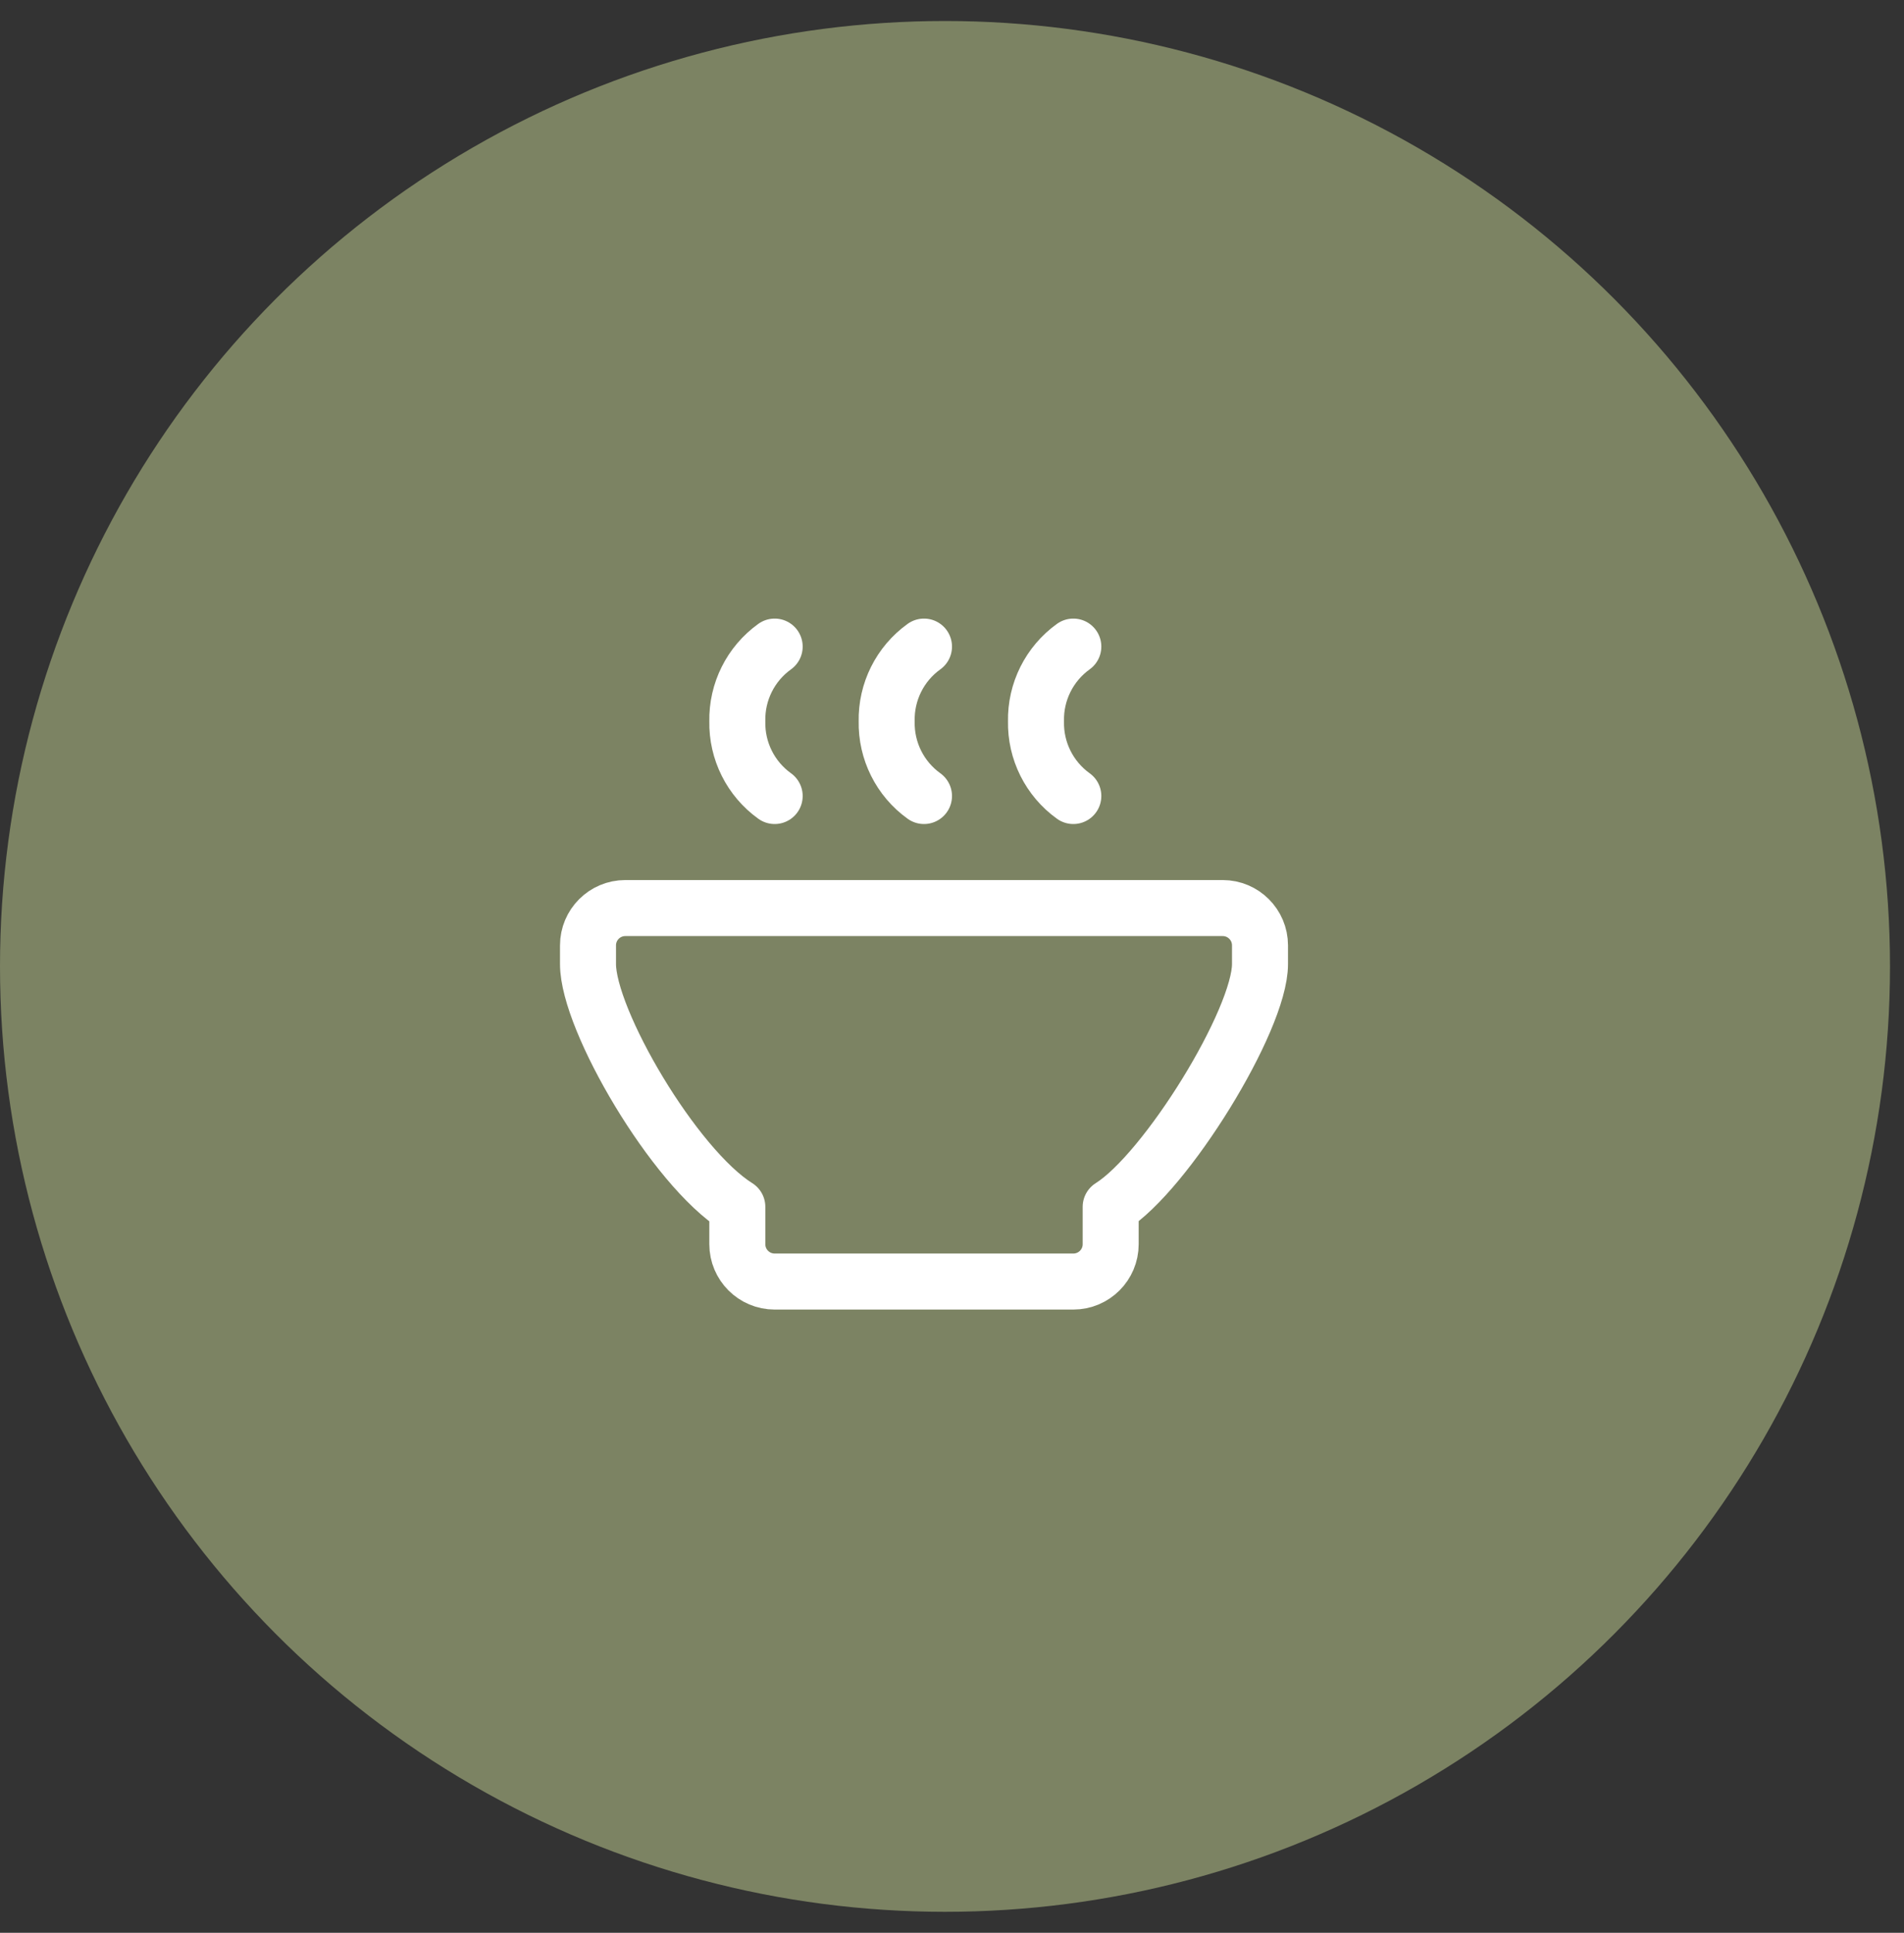
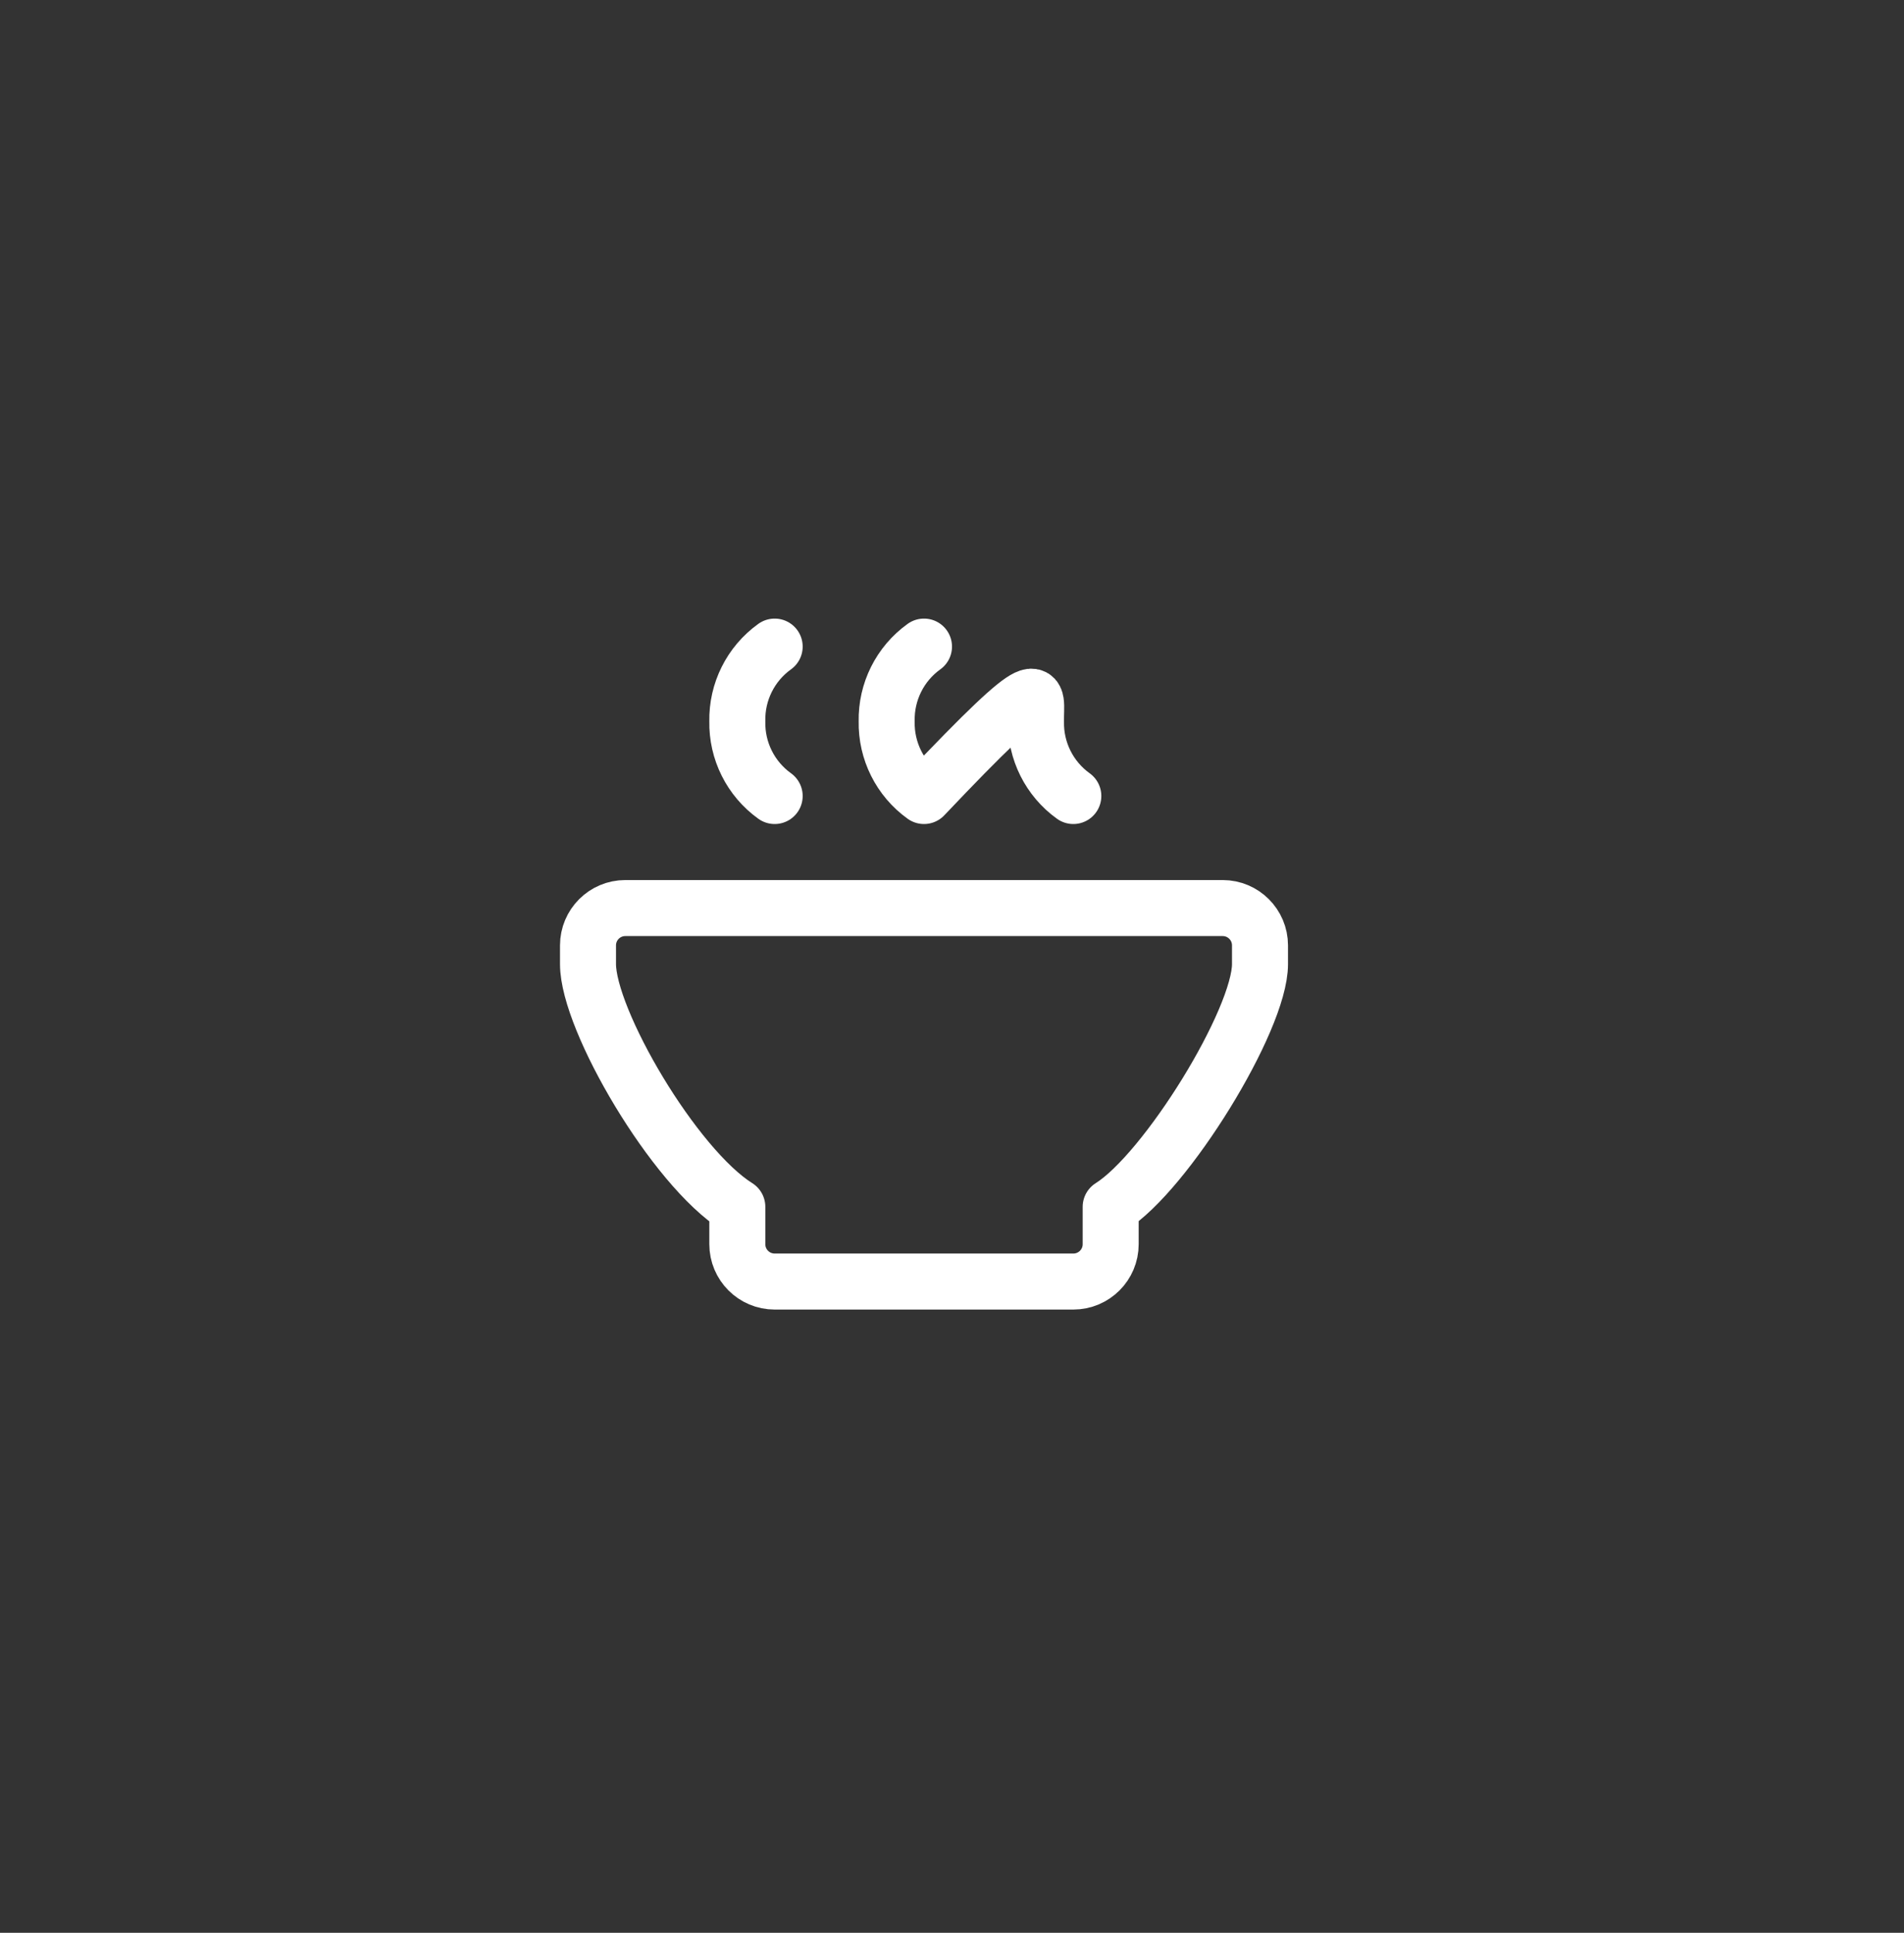
<svg xmlns="http://www.w3.org/2000/svg" width="68" height="69" viewBox="0 0 68 69">
  <rect x="0" y="0" width="68" height="69" fill="#333333" stroke="none" />
  <g fill="none" fill-rule="evenodd" transform="translate(0 .75)">
-     <circle cx="33.75" cy="33.75" r="33.75" fill="#7C8363" />
    <g transform="translate(17 17)">
      <polygon points="0 0 32 0 32 32 0 32" />
-       <path stroke="#FFF" stroke-linecap="round" stroke-linejoin="round" stroke-width="2" d="M5.333 14.667L26.667 14.667C27.403 14.667 28 15.264 28 16L28 16.667C28 18.667 24.644 24.097 22.667 25.333L22.667 26.667C22.667 27.403 22.07 28 21.333 28L10.667 28C9.93 28 9.333 27.403 9.333 26.667L9.333 25.333C7.084 23.928 4 18.667 4 16.667L4 16C4 15.264 4.597 14.667 5.333 14.667zM16 5.333C15.143 5.948 14.645 6.946 14.667 8 14.645 9.054 15.143 10.052 16 10.667M21.333 5.333C20.477 5.948 19.978 6.946 20 8 19.978 9.054 20.477 10.052 21.333 10.667M10.667 5.333C9.81 5.948 9.311 6.946 9.333 8 9.311 9.054 9.81 10.052 10.667 10.667" />
+       <path stroke="#FFF" stroke-linecap="round" stroke-linejoin="round" stroke-width="2" d="M5.333 14.667L26.667 14.667C27.403 14.667 28 15.264 28 16L28 16.667C28 18.667 24.644 24.097 22.667 25.333L22.667 26.667C22.667 27.403 22.07 28 21.333 28L10.667 28C9.93 28 9.333 27.403 9.333 26.667L9.333 25.333C7.084 23.928 4 18.667 4 16.667L4 16C4 15.264 4.597 14.667 5.333 14.667zM16 5.333C15.143 5.948 14.645 6.946 14.667 8 14.645 9.054 15.143 10.052 16 10.667C20.477 5.948 19.978 6.946 20 8 19.978 9.054 20.477 10.052 21.333 10.667M10.667 5.333C9.81 5.948 9.311 6.946 9.333 8 9.311 9.054 9.81 10.052 10.667 10.667" />
    </g>
  </g>
</svg>